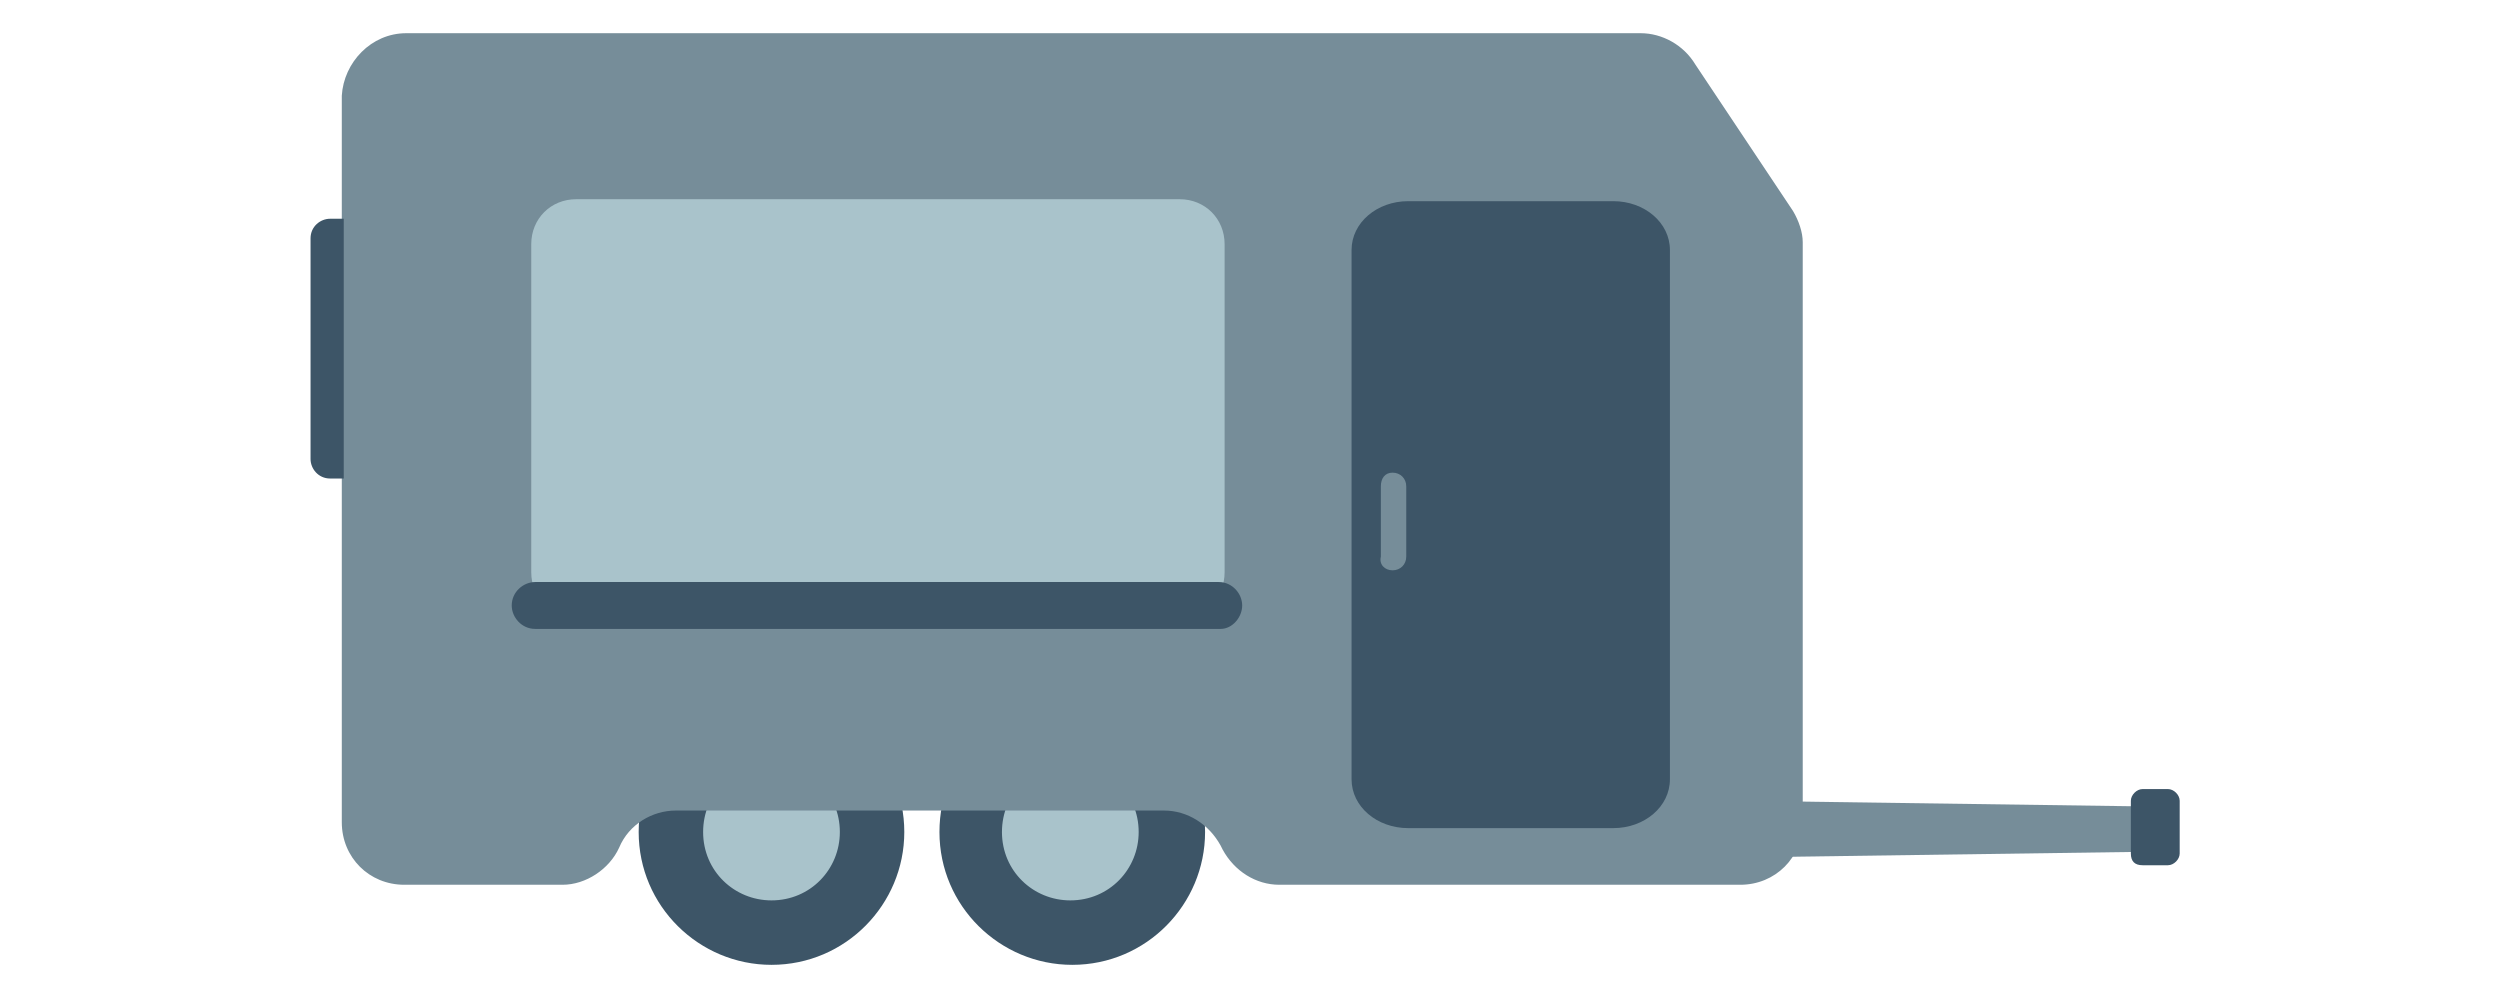
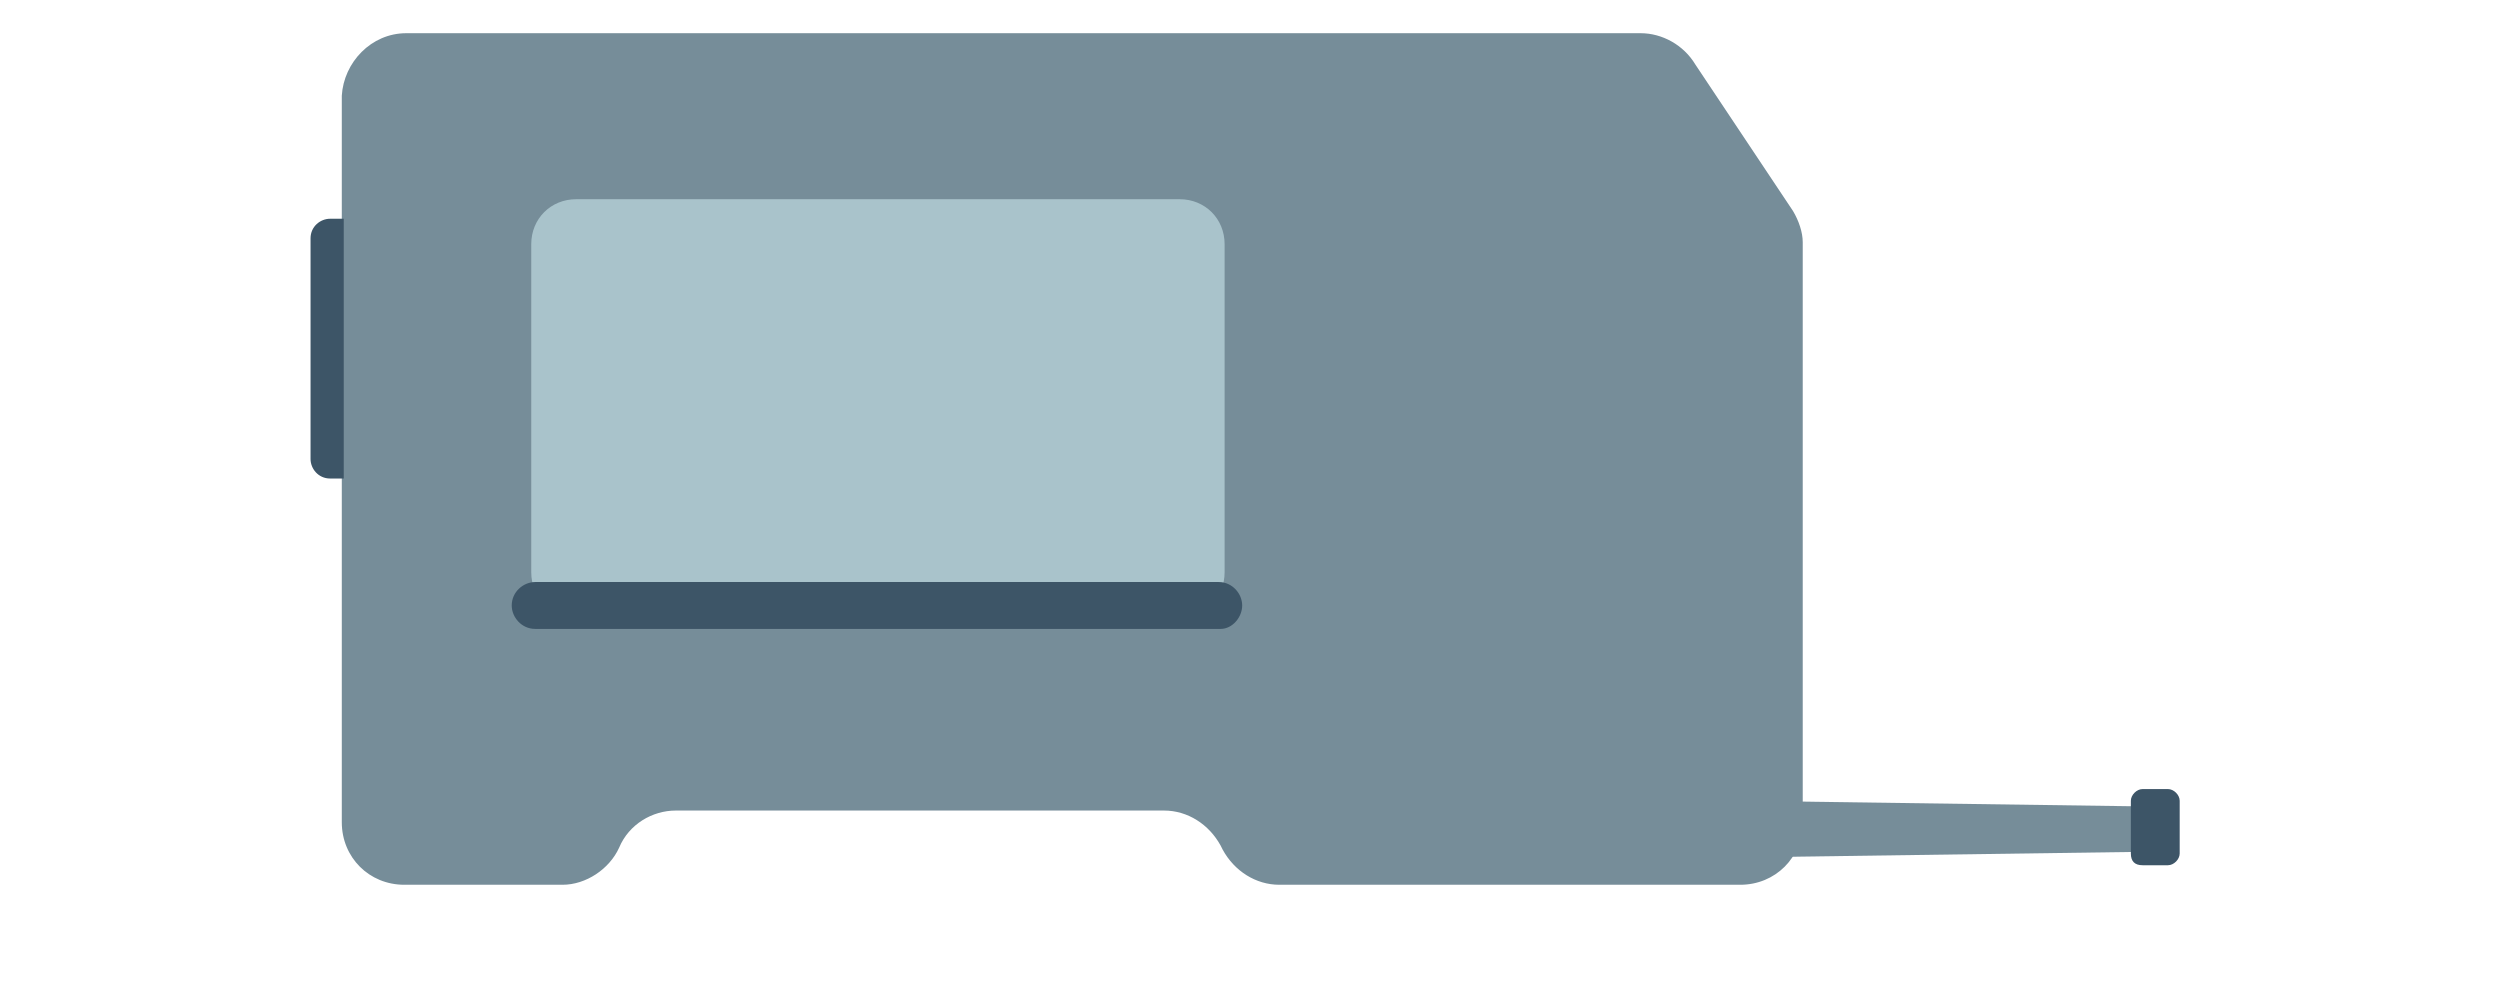
<svg xmlns="http://www.w3.org/2000/svg" width="160" height="64" viewBox="0 0 160 64">
  <g fill="none" transform="translate(19 2)">
    <g transform="translate(21.25 42.5)">
-       <path fill="#3D5567" d="M19.875 8.75C19.875 13.5 23.75 17.25 28.375 17.25 33.125 17.25 36.875 13.375 36.875 8.75 36.875 4 33 .25 28.375.25 23.625.125 19.875 4 19.875 8.75zM.625 8.75C.625 13.5 4.5 17.25 9.125 17.25 13.875 17.25 17.625 13.375 17.625 8.75 17.625 4 13.75.25 9.125.25 4.5.125.625 4 .625 8.75z" />
-       <path fill="#A9C3CB" d="M4.75 8.75C4.75 11.25 6.75 13.125 9.125 13.125 11.625 13.125 13.5 11.125 13.5 8.75 13.5 6.25 11.5 4.375 9.125 4.375 6.75 4.25 4.75 6.25 4.75 8.75zM23.875 8.75C23.875 11.25 25.875 13.125 28.25 13.125 30.75 13.125 32.625 11.125 32.625 8.75 32.625 6.25 30.625 4.375 28.25 4.375 25.875 4.25 23.875 6.25 23.875 8.75z" />
-     </g>
+       </g>
    <polygon fill="#768D99" points="92.5 52.875 119.25 52.5 119.25 49.625 92.5 49.25" />
    <path fill="#768D99" d="M4.5,0.125 L83.5,0.125 C84.875,0.125 86.25,0.875 87,2.125 L93.25,11.5 C93.625,12.125 93.875,12.875 93.875,13.5 L93.875,50.625 C93.875,52.875 92.125,54.625 89.875,54.625 L60.375,54.625 C58.875,54.625 57.5,53.75 56.75,52.375 L56.625,52.125 C55.875,50.75 54.5,49.875 53,49.875 L21.75,49.875 C20.25,49.875 18.75,50.75 18.125,52.25 L18.125,52.25 C17.5,53.625 16,54.625 14.5,54.625 L4.375,54.625 C2.125,54.625 0.375,52.875 0.375,50.625 L0.375,4.125 C0.5,2 2.25,0.125 4.5,0.125 Z" transform="translate(2.5)" />
    <path fill="#A9C3CB" d="M56.5,37.5 C58.125,37.5 59.375,36.25 59.375,34.625 L59.375,13.625 C59.375,12 58.125,10.75 56.5,10.75 L17.875,10.75 C16.25,10.75 15,12 15,13.625 L15,34.625 C15,36.25 16.25,37.5 17.875,37.5 L56.5,37.5 Z" />
-     <path fill="#3D5567" d="M71.125,51 L84.25,51 C86.25,51 87.875,49.625 87.875,47.875 L87.875,14 C87.875,12.25 86.25,10.875 84.25,10.875 L71.125,10.875 C69.125,10.875 67.5,12.25 67.5,14 L67.5,47.875 C67.5,49.625 69.125,51 71.125,51 Z" />
    <path fill="#768D99" d="M1.375,7 C1.875,7 2.25,6.625 2.25,6.125 L2.25,1.625 C2.25,1.125 1.875,0.75 1.375,0.75 C0.875,0.75 0.625,1.125 0.625,1.625 L0.625,6.125 C0.5,6.625 0.875,7 1.375,7 Z" transform="translate(68.75 27.5)" />
    <path fill="#3D5567" d="M118.125 53.375L119.75 53.375C120.125 53.375 120.5 53 120.5 52.625L120.5 49.25C120.5 48.875 120.125 48.5 119.75 48.5L118.125 48.5C117.75 48.5 117.375 48.875 117.375 49.25L117.375 52.625C117.375 53.125 117.625 53.375 118.125 53.375zM3 11.875L3 28.625 2.125 28.625C1.375 28.625.875 28 .875 27.375L.875 13.25C.875 12.5 1.5 12 2.125 12L3 12 3 11.875z" />
    <path fill="#3D5567" d="M46.75,1.75 C46.75,1 46.125,0.25 45.25,0.25 L1.5,0.25 C0.75,0.25 0,0.875 0,1.75 C0,2.5 0.625,3.25 1.5,3.25 L45.375,3.25 C46.125,3.25 46.75,2.5 46.75,1.75 Z" transform="translate(13.75 35)" />
  </g>
</svg>